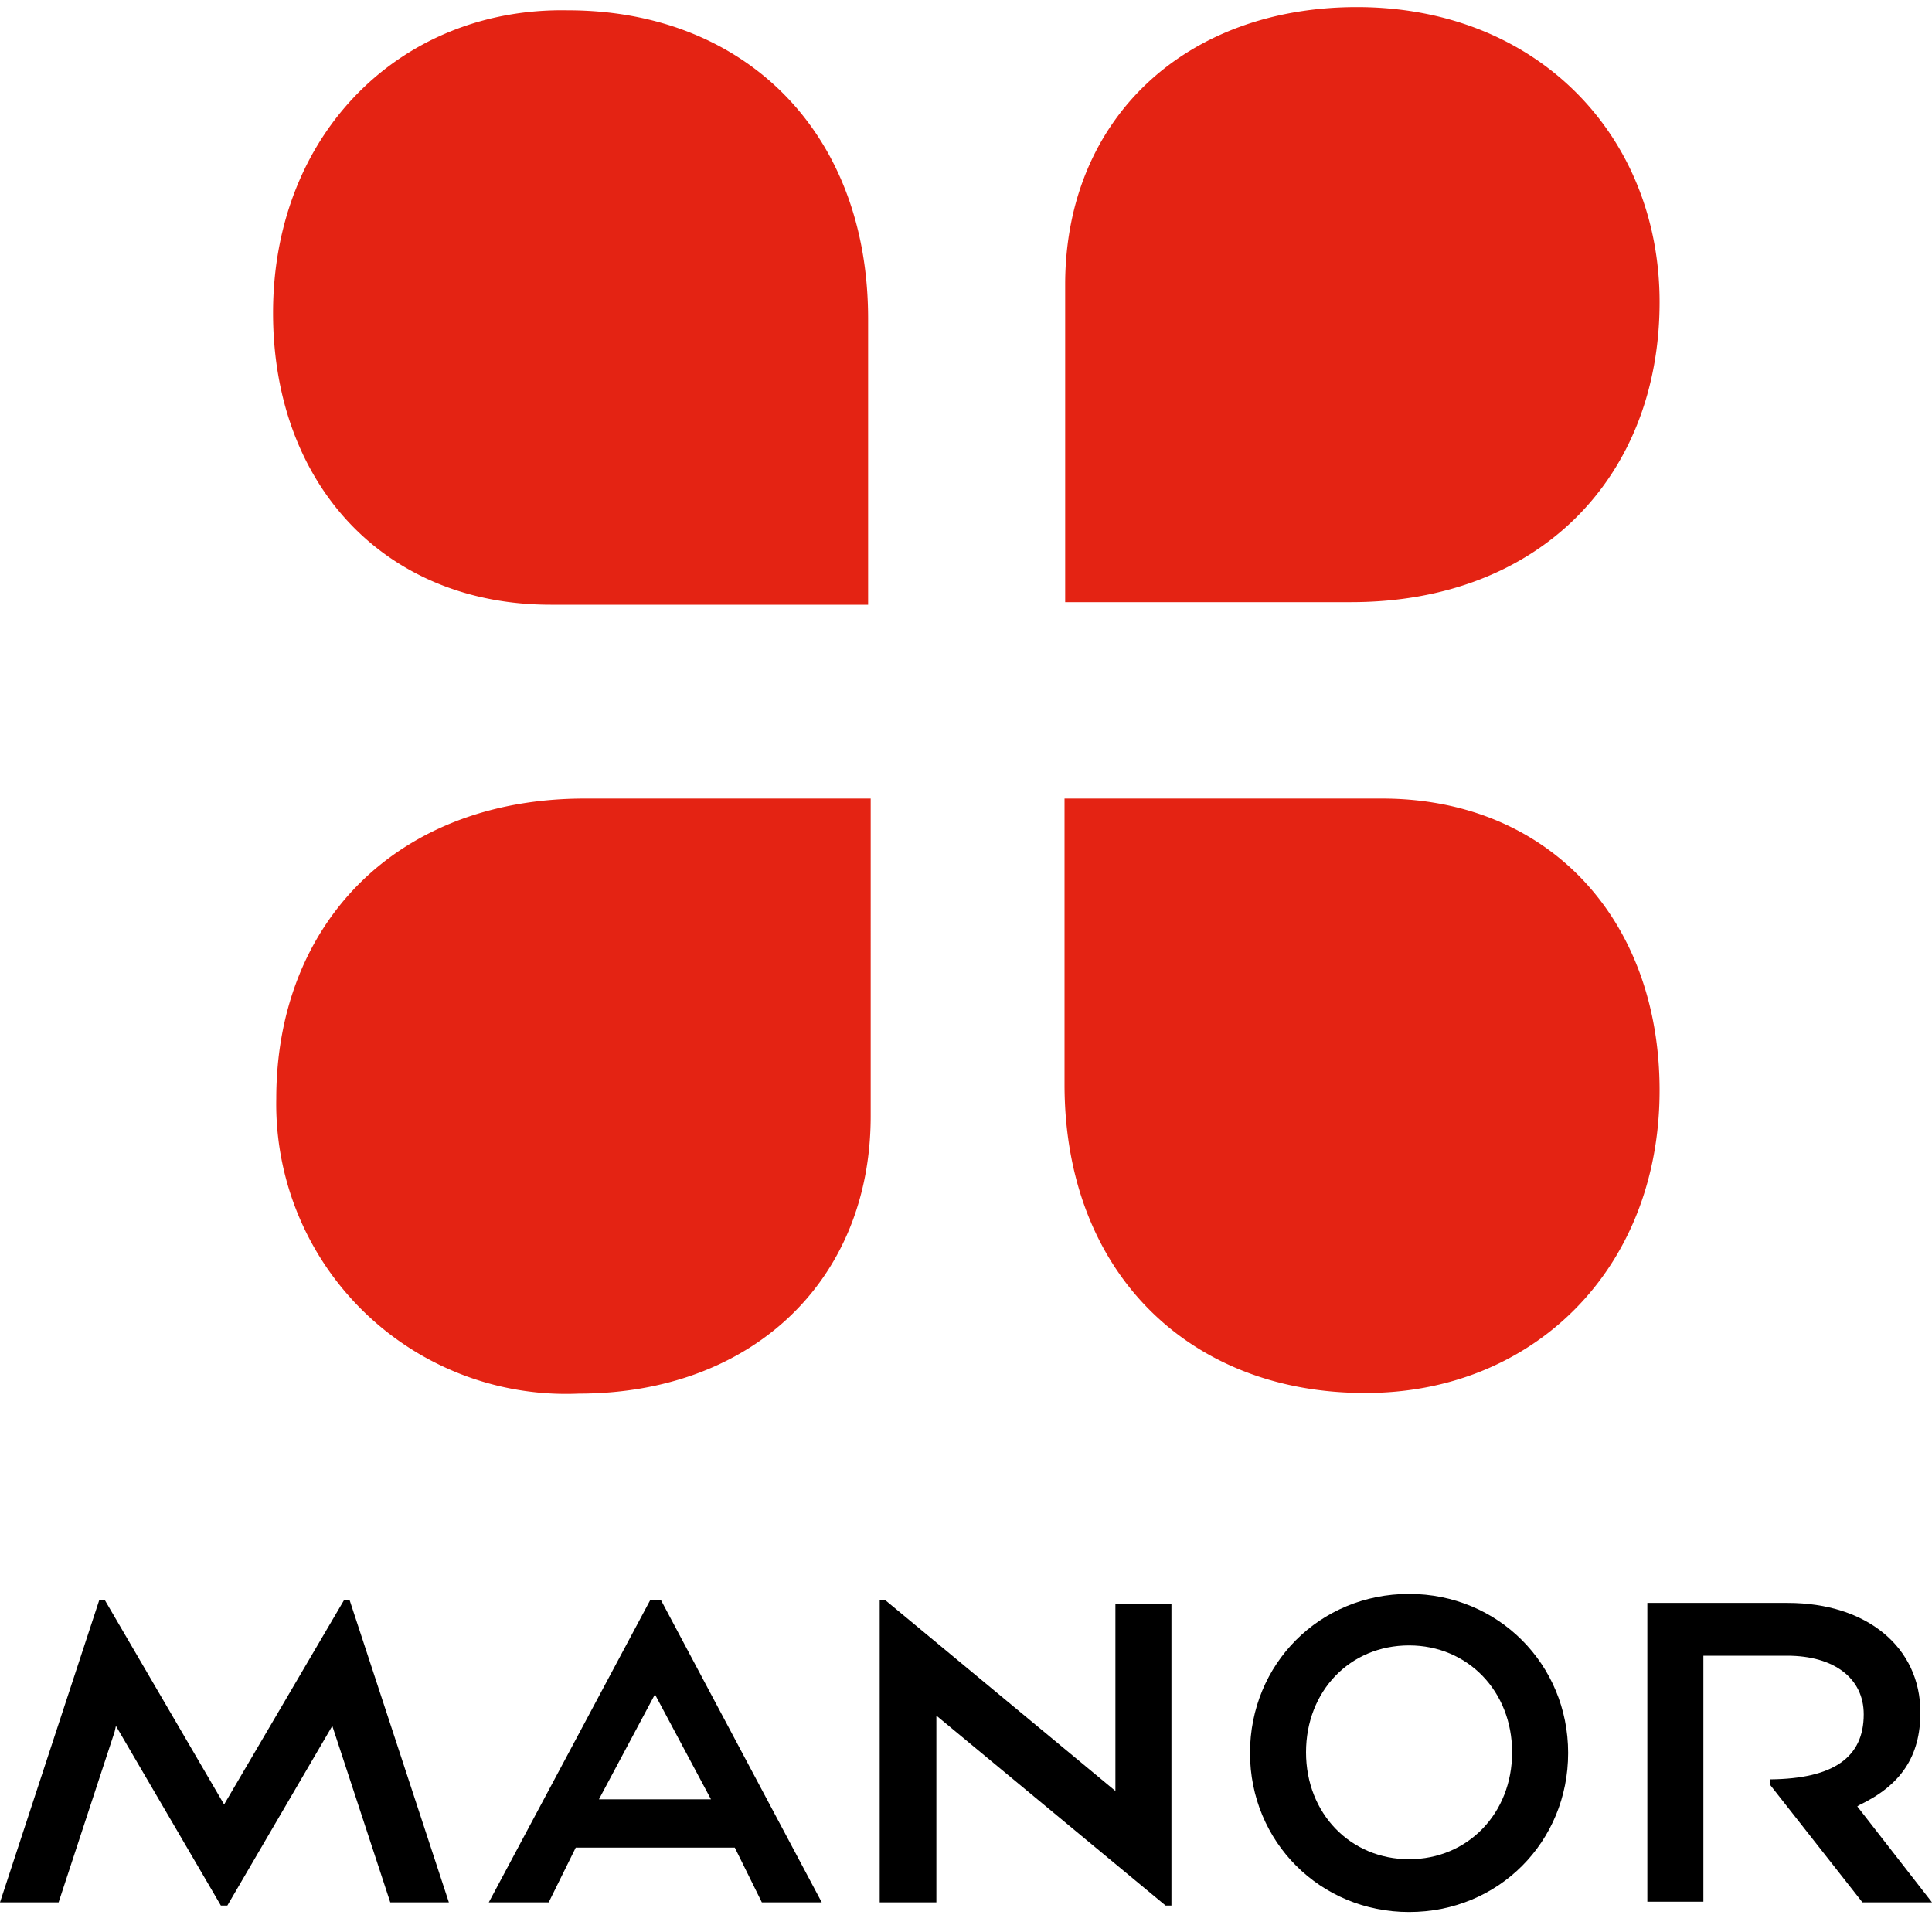
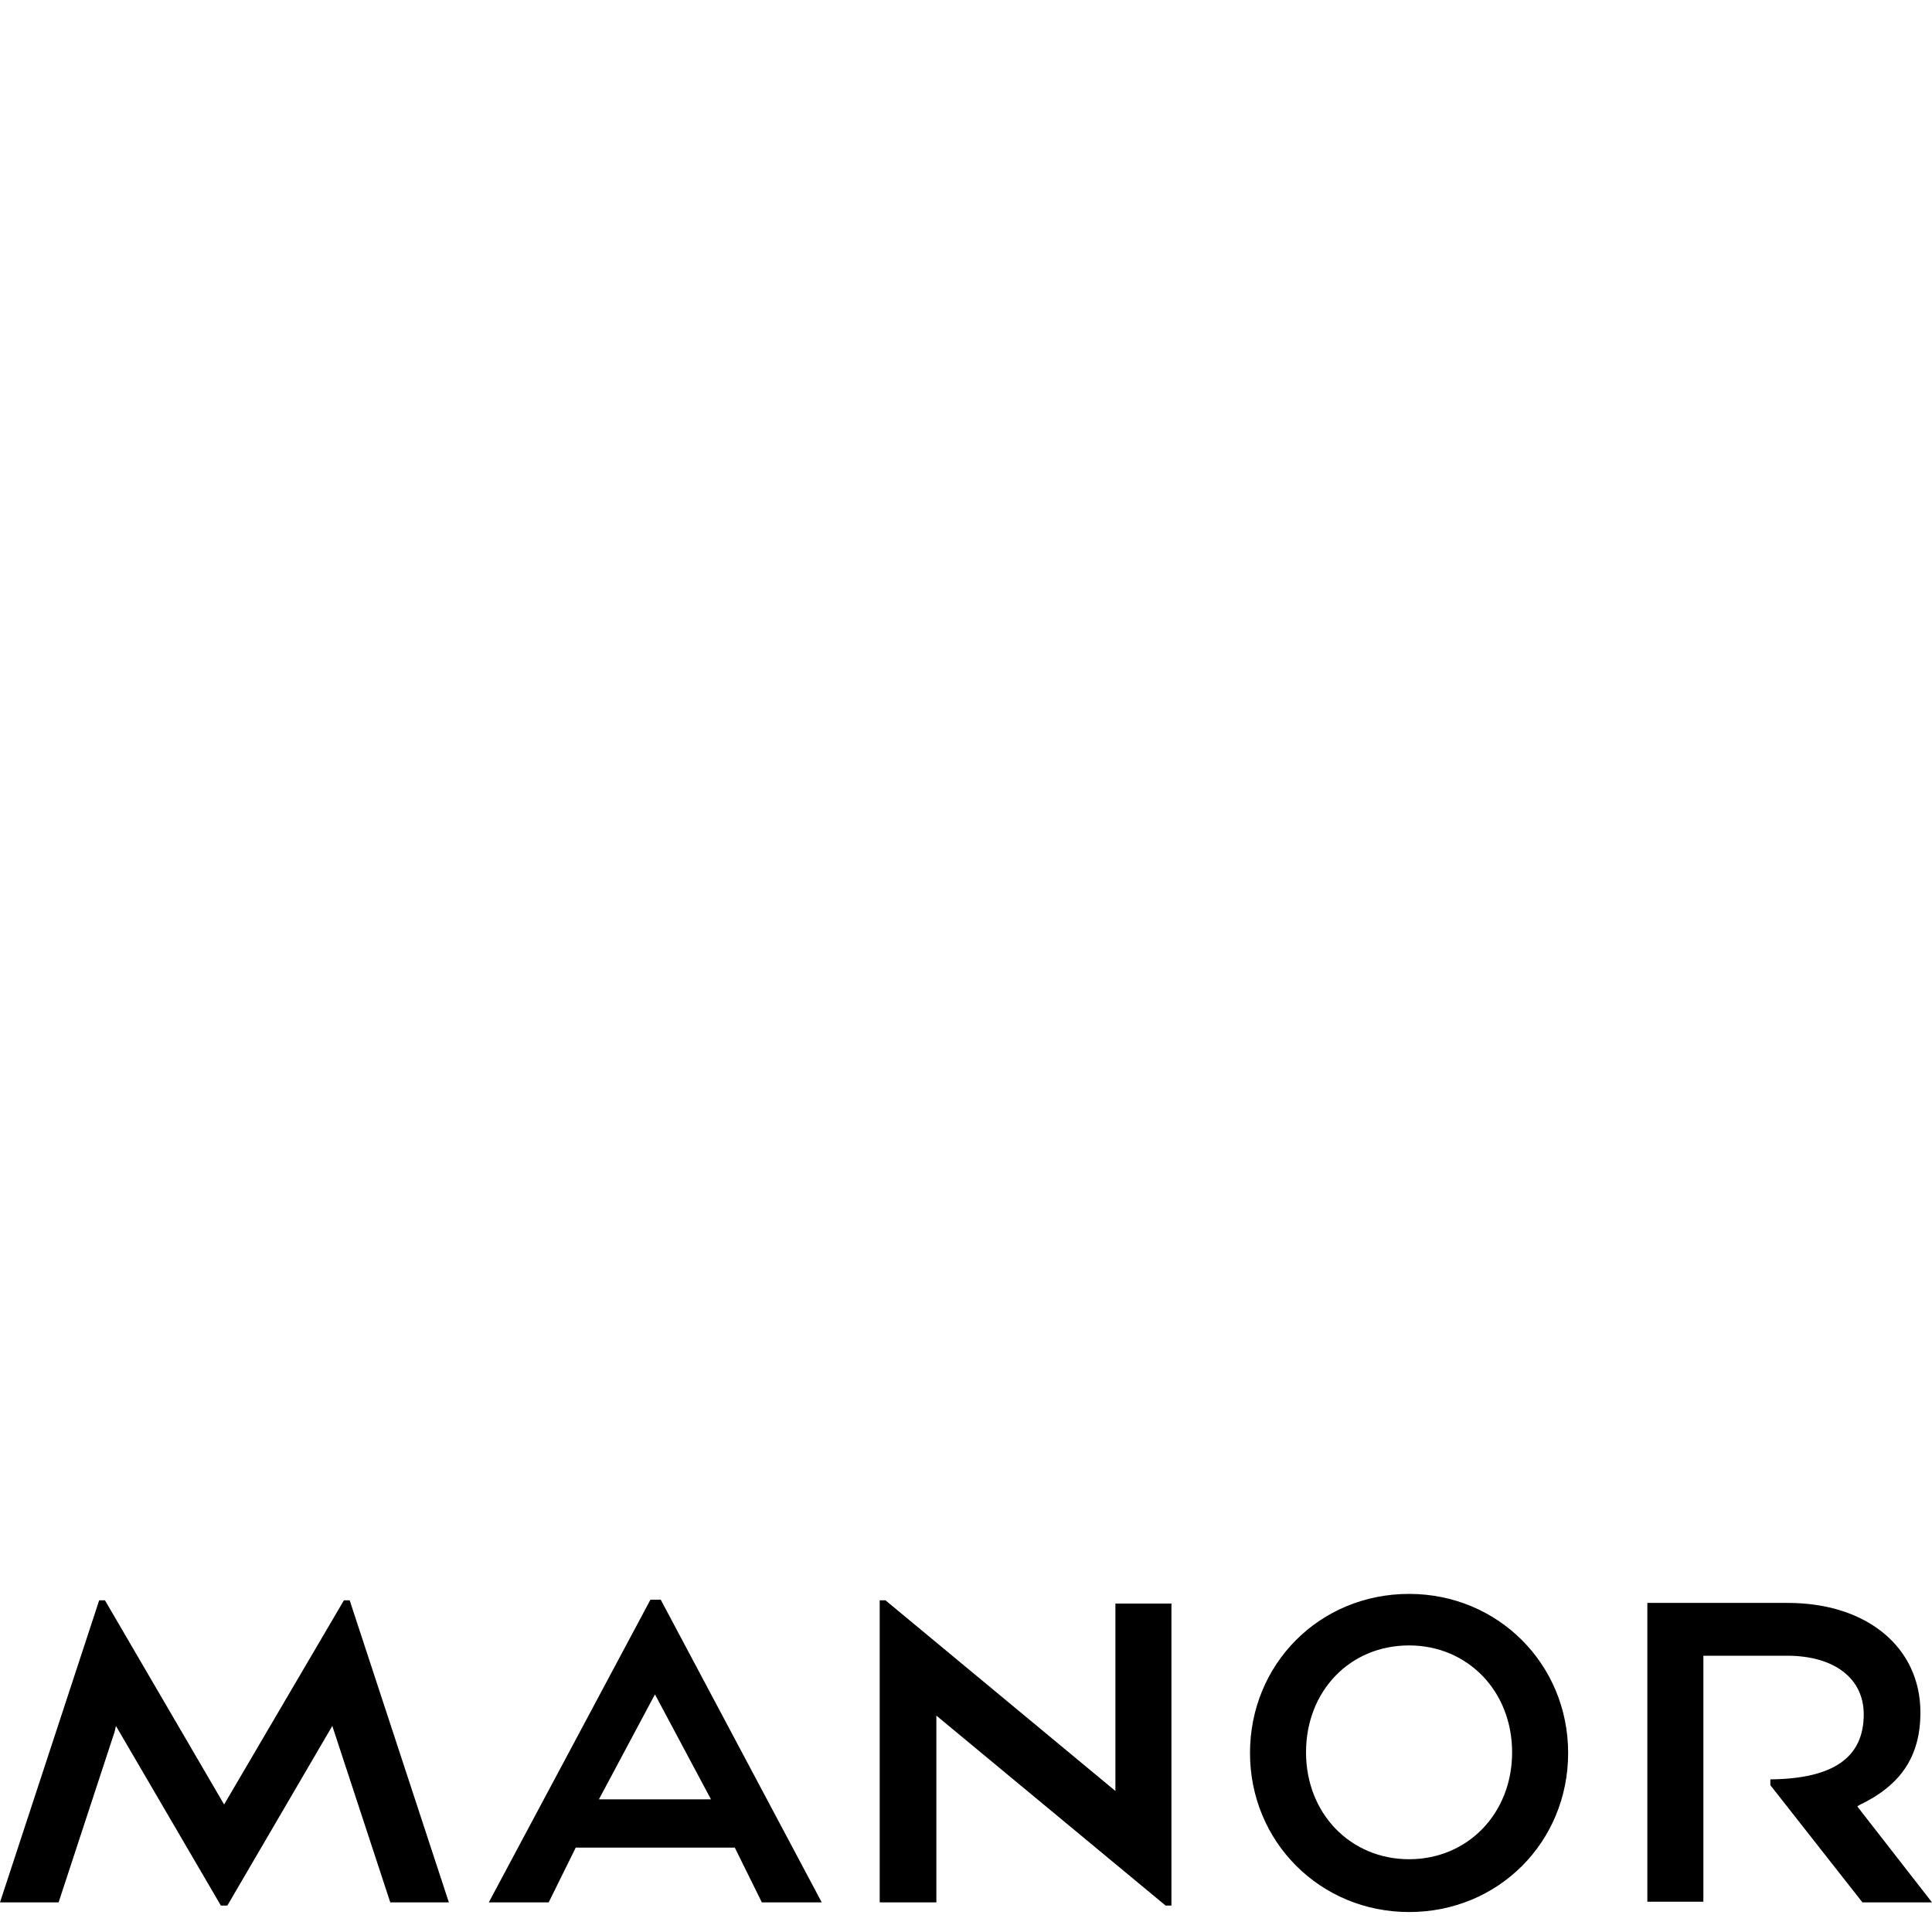
<svg xmlns="http://www.w3.org/2000/svg" xml:space="preserve" viewBox="0 0 300 300">
  <path d="M289.2 295.4H300l-11.6-14.9.3-.2c6.5-3.1 9.5-7.6 9.5-14.4 0-10.1-8.3-17-20.6-17h-21.8v46.4h8.7v-38.2h13c7.3 0 11.9 3.5 11.9 9.1 0 6.7-4.7 10-14.5 10.1v.9l14.3 18.2zm-70.4-47.9c-13.9 0-24.7 10.9-24.7 24.7s10.9 24.7 24.7 24.7c13.9 0 24.7-10.9 24.7-24.7s-10.9-24.7-24.7-24.7m0 41.2c-9.1 0-16-7.1-16-16.6s6.8-16.6 16-16.6c9.1 0 16 7.1 16 16.6s-6.9 16.6-16 16.6m-37.8 7.2h.9V249h-8.7v29.1l-35.7-29.6h-.9v46.9h8.8v-29zm-146.7 0h1L51.6 268l9 27.4h9.1l-15.4-46.9h-.9l-18.6 31.7-18.5-31.7h-.9L0 295.4h9.1l8.7-26.5.2-.9zm41.6-.5h9.3l4.2-8.5h24.7l4.2 8.5h9.3l-25-47H101l-25.1 47zm17.1-16 8.7-16.3 8.7 16.3H93z" />
-   <path d="M210.7 1.1c-26.6 0-45.3 17.3-45.3 43.1v49.3h44.4c29.3 0 47.9-19.5 47.9-46.6 0-25.8-19-45.8-47-45.8M42.4 48.6c0 26.6 17.3 45.3 43.1 45.3h49.3V49.5c0-29.3-19.5-47.9-46.6-47.9-25.8-.5-45.8 19-45.8 47m47.5 167.8c26.6 0 45.3-17.3 45.3-43.1V124H90.8c-29.3 0-47.9 19.5-47.9 46.6a45 45 0 0 0 47 45.8m167.8-47.1c0-26.6-17.3-45.3-43.1-45.3h-49.3v44.4c0 29.3 19.5 47.9 46.6 47.9 25.9.1 45.8-19 45.8-47" fill="#e42313" />
</svg>